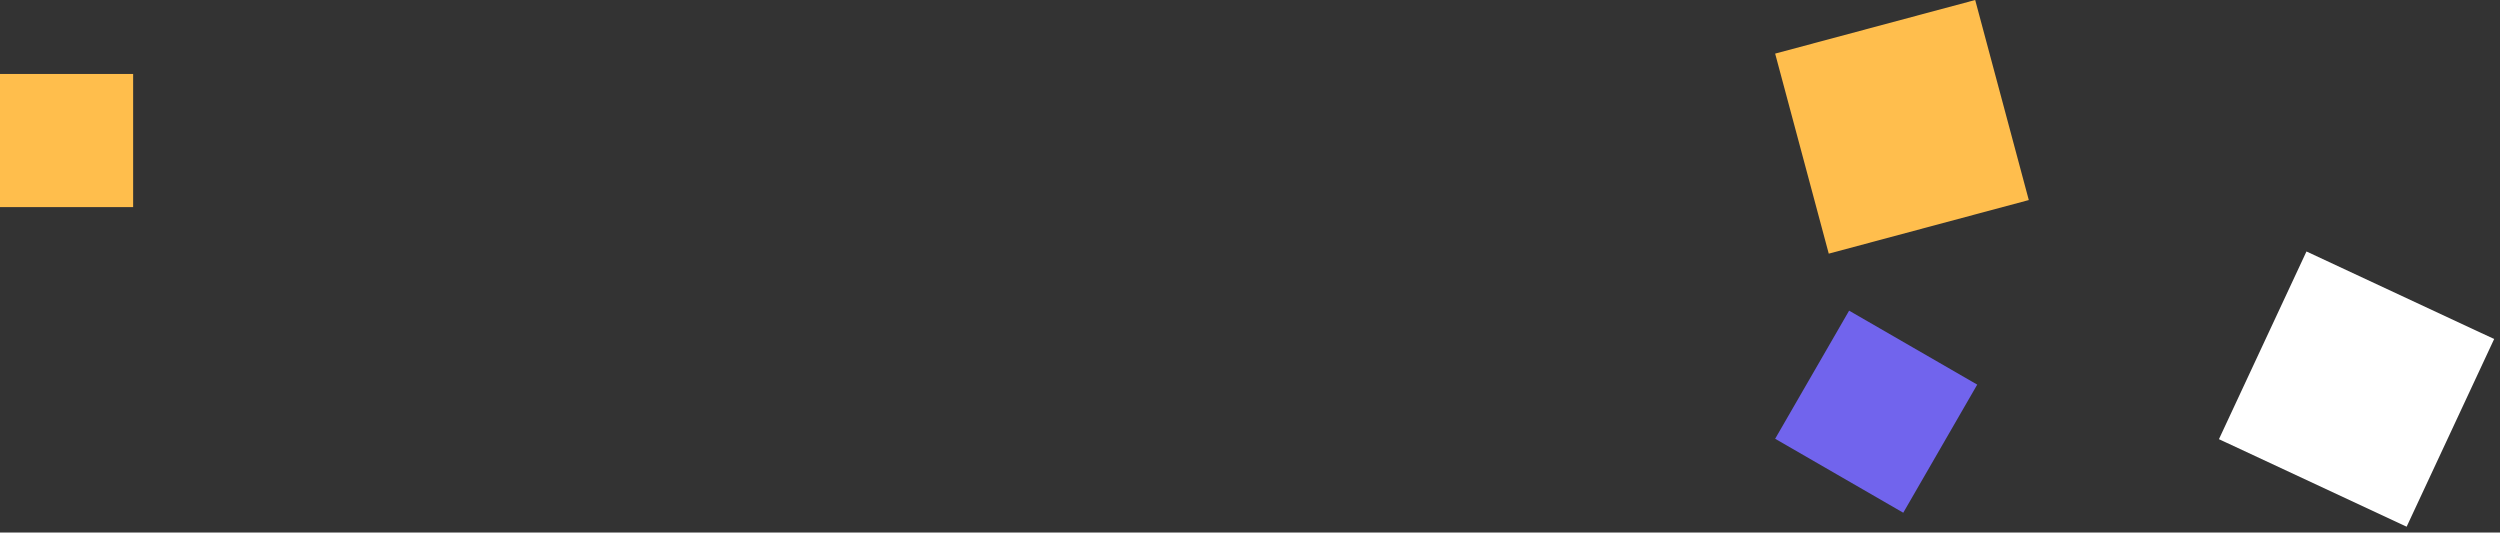
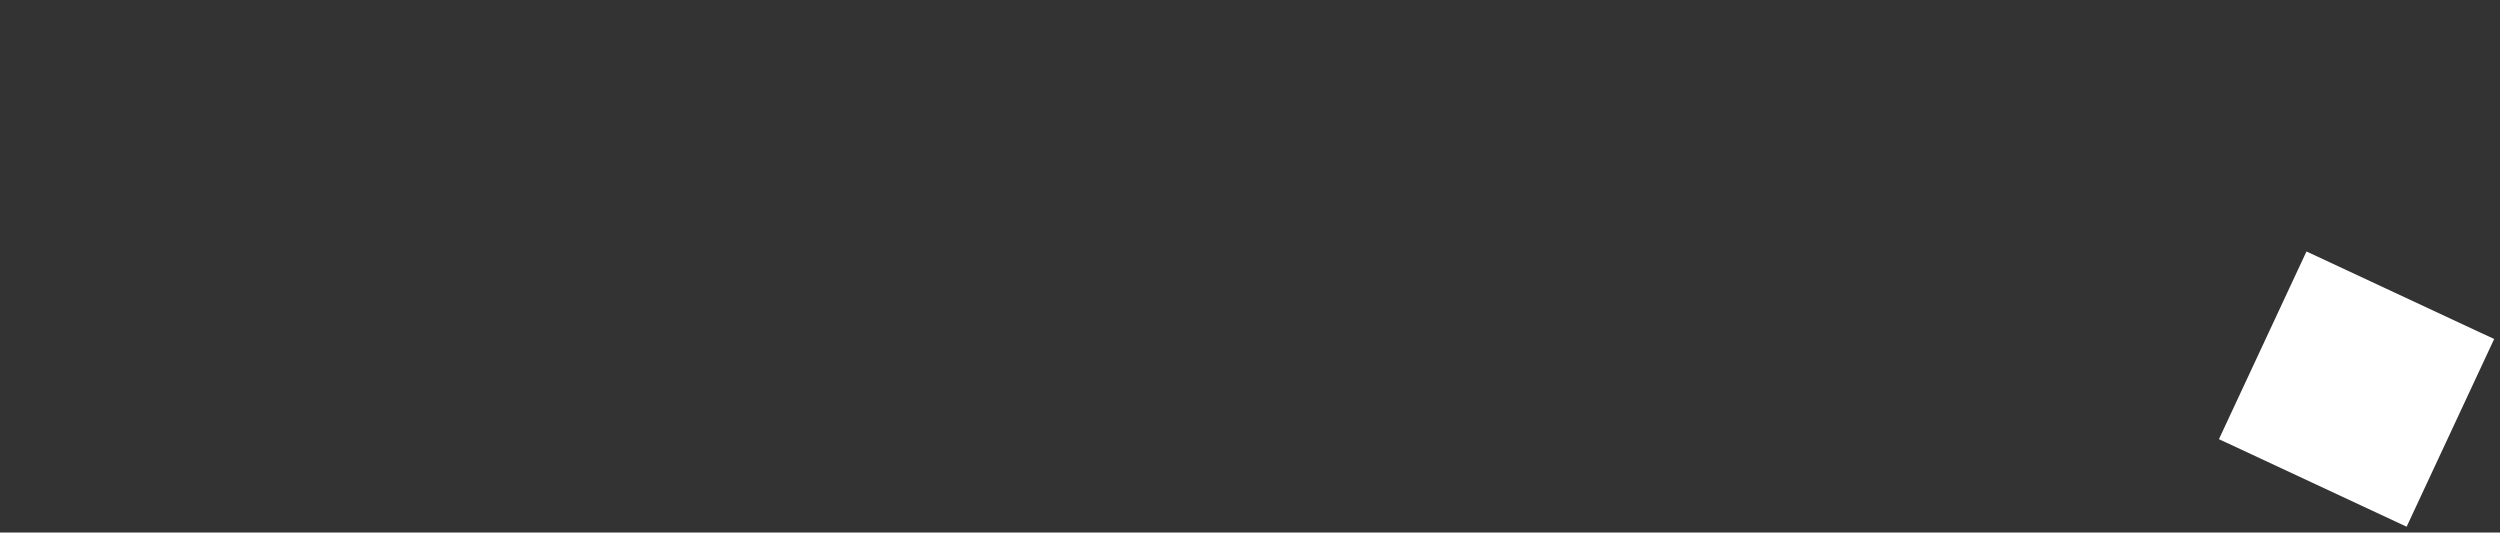
<svg xmlns="http://www.w3.org/2000/svg" width="169" height="36" viewBox="0 0 169 36" fill="none">
  <rect x="0" y="0" width="169" height="36" fill="#333333" stroke="none" />
-   <rect x="125" y="21" width="10" height="10" transform="rotate(30 125 21)" fill="#7164ED" />
  <rect x="155.917" y="17" width="14" height="14" transform="rotate(25 155.917 17)" fill="white" />
-   <rect x="120" y="3.624" width="14" height="14" transform="rotate(-15 120 3.624)" fill="#FFBE4D" />
-   <rect y="5" width="9" height="9" fill="#FFBE4C" />
</svg>